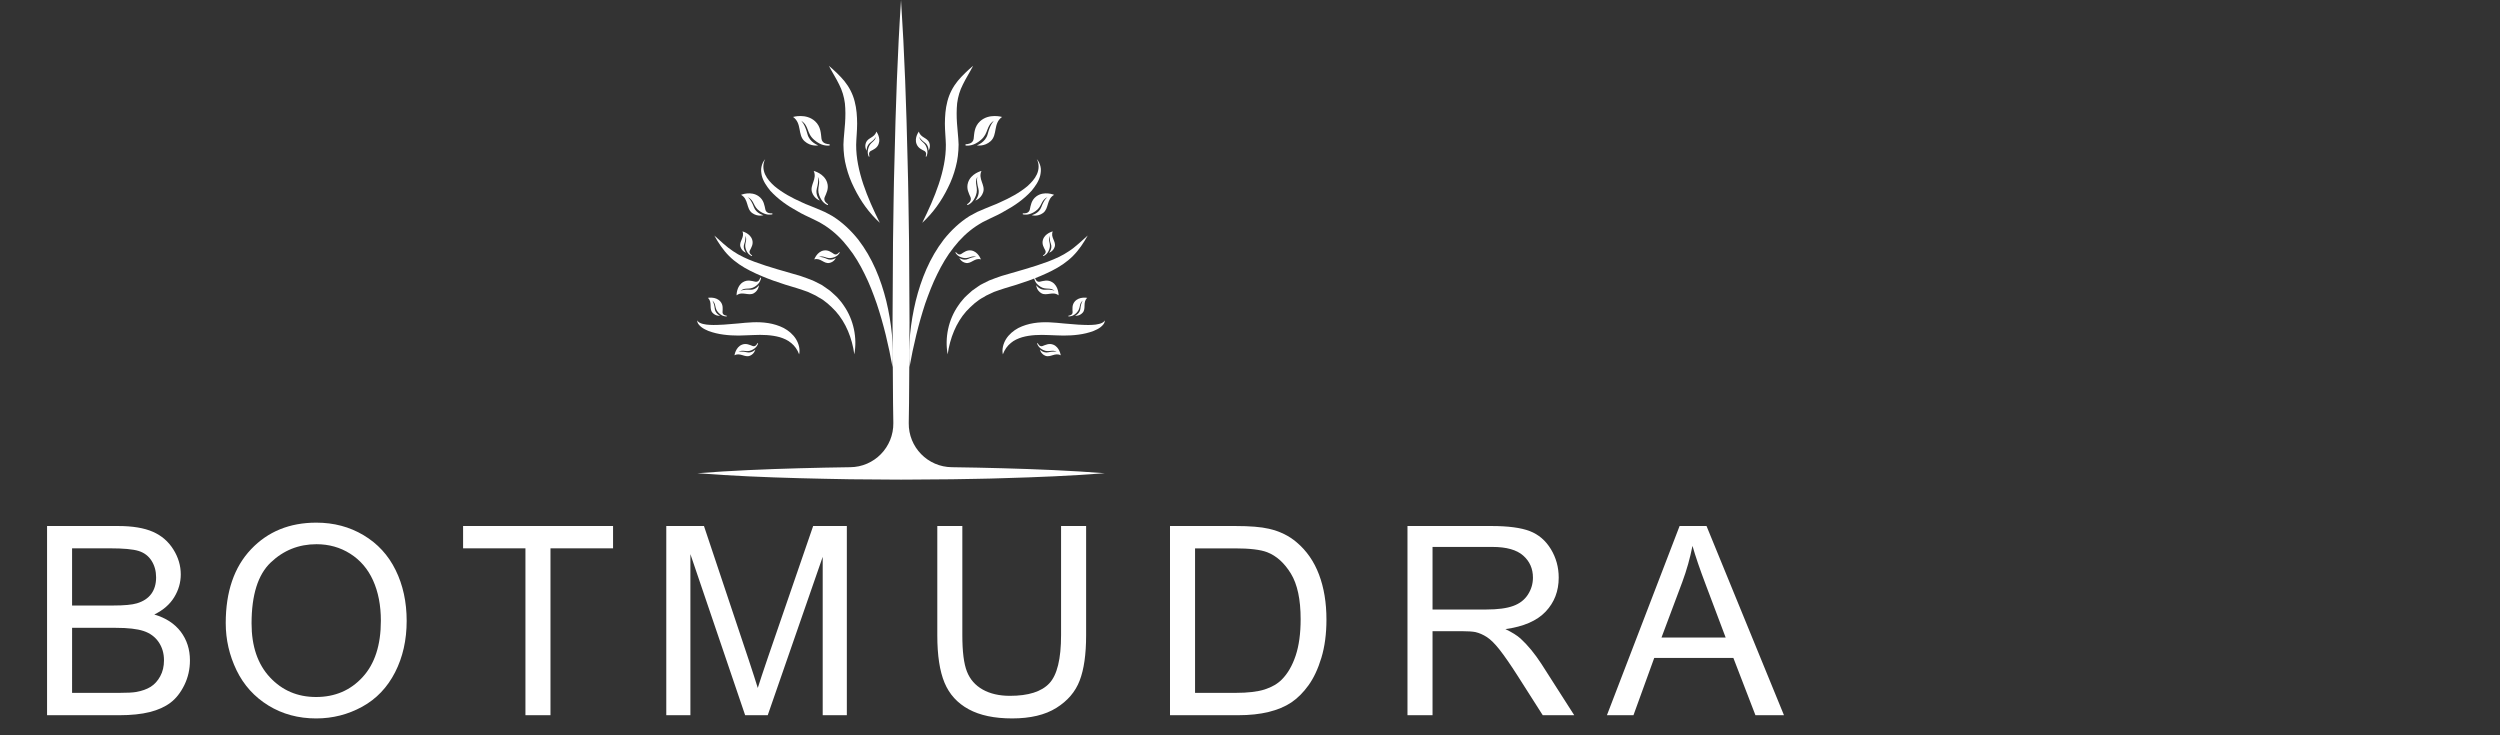
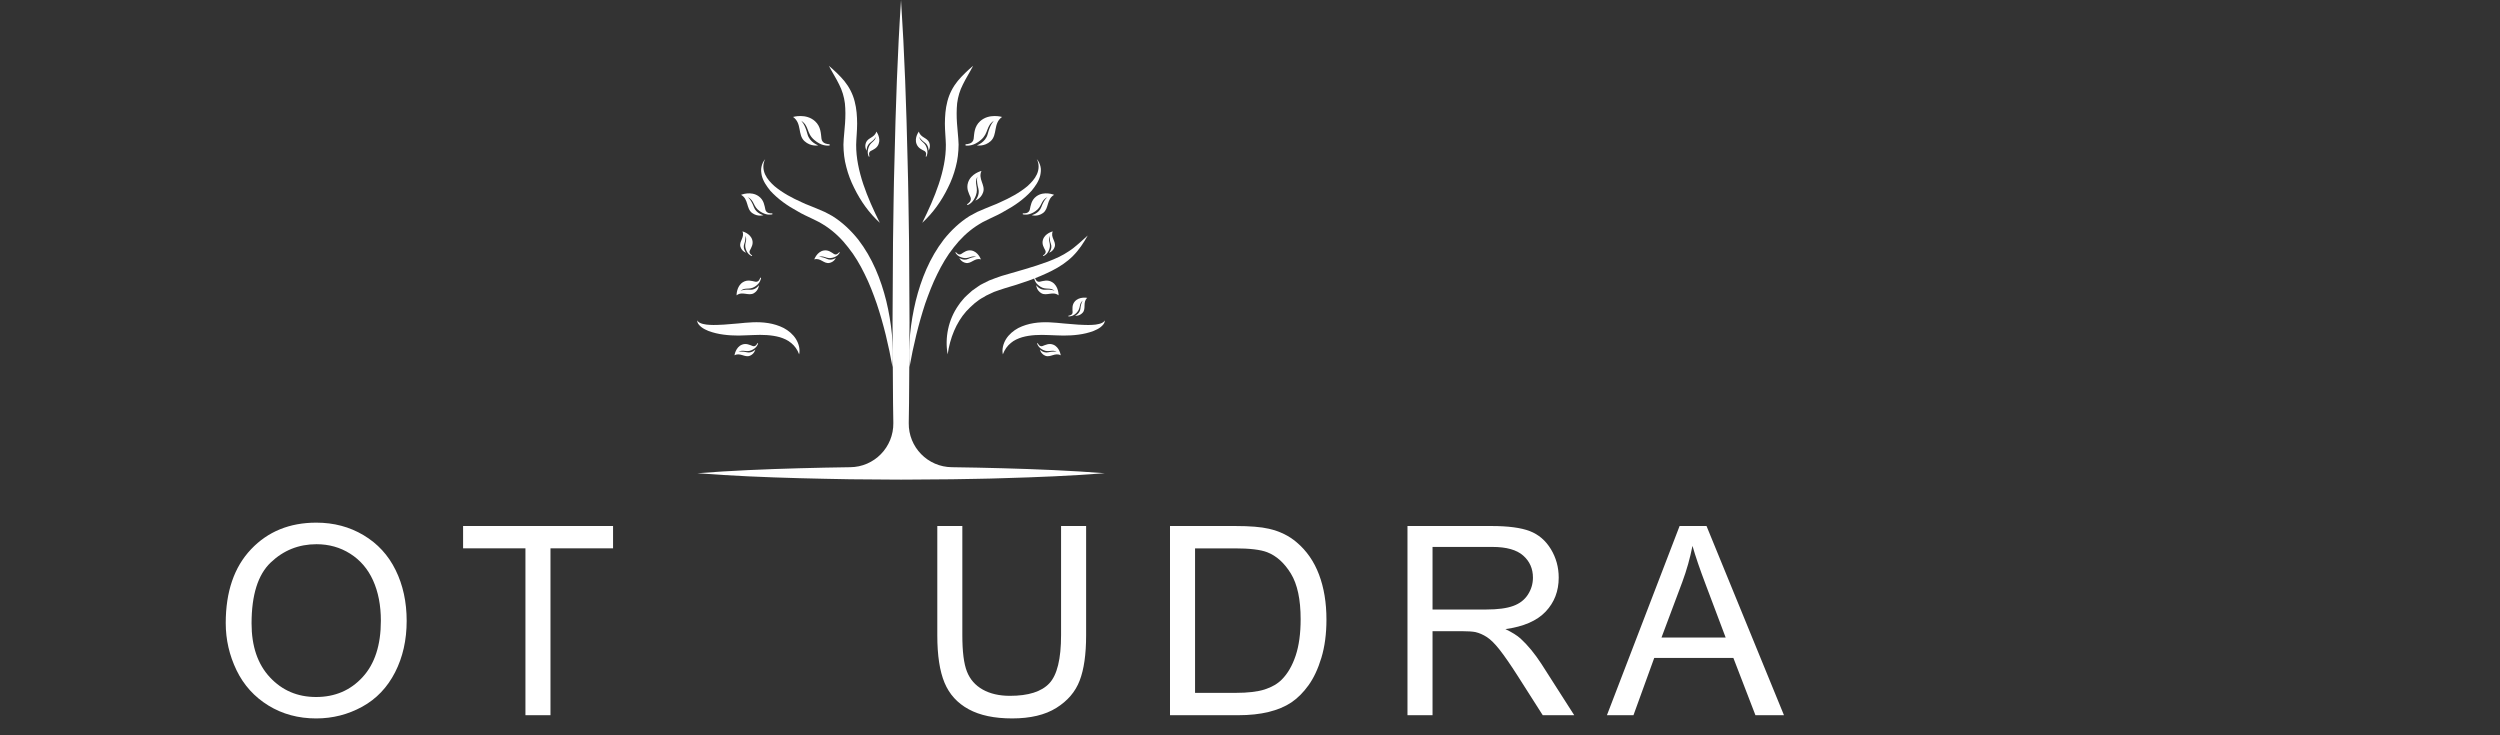
<svg xmlns="http://www.w3.org/2000/svg" version="1.0" id="Layer_1" x="0px" y="0px" width="136px" height="40px" viewBox="0 0 136 40" enable-background="new 0 0 136 40" xml:space="preserve">
  <rect x="0" y="0" width="136" height="40" fill="#333333" stroke="none" />
  <g id="g5" enable-background="new    ">
-     <path id="path3" fill="#FFFFFF" d="M2.56,38.907V28.615h3.862c0.786,0,1.417,0.105,1.892,0.313   c0.474,0.207,0.846,0.529,1.117,0.962c0.271,0.432,0.403,0.886,0.403,1.357c0,0.441-0.12,0.855-0.357,1.242   c-0.239,0.391-0.6,0.703-1.082,0.94c0.623,0.184,1.102,0.495,1.437,0.934c0.333,0.442,0.501,0.96,0.501,1.561   c0,0.481-0.102,0.93-0.305,1.345c-0.204,0.413-0.455,0.733-0.755,0.958c-0.299,0.226-0.675,0.395-1.126,0.509   c-0.453,0.113-1.006,0.172-1.66,0.172H2.56L2.56,38.907z M3.921,32.94h2.226c0.604,0,1.036-0.04,1.299-0.119   c0.346-0.103,0.607-0.274,0.783-0.513c0.175-0.24,0.263-0.537,0.263-0.899c0-0.341-0.082-0.643-0.246-0.902   c-0.164-0.259-0.397-0.438-0.703-0.534c-0.305-0.096-0.825-0.144-1.564-0.144H3.921V32.94z M3.921,37.692h2.562   c0.44,0,0.748-0.017,0.927-0.049c0.314-0.056,0.576-0.149,0.786-0.28c0.21-0.132,0.383-0.322,0.52-0.573   c0.136-0.25,0.205-0.538,0.205-0.866c0-0.385-0.098-0.717-0.295-1.002c-0.197-0.283-0.469-0.482-0.818-0.596   c-0.349-0.115-0.851-0.172-1.506-0.172H3.922L3.921,37.692L3.921,37.692z" />
-   </g>
+     </g>
  <g id="g9" enable-background="new    ">
    <path id="path7" fill="#FFFFFF" d="M12.28,33.895c0-1.708,0.459-3.046,1.376-4.014c0.917-0.967,2.101-1.449,3.552-1.449   c0.951,0,1.807,0.227,2.57,0.682c0.763,0.454,1.345,1.086,1.744,1.898c0.4,0.812,0.601,1.733,0.601,2.763   c0,1.045-0.211,1.979-0.632,2.801c-0.421,0.823-1.018,1.448-1.79,1.872c-0.772,0.423-1.606,0.635-2.5,0.635   c-0.97,0-1.835-0.234-2.598-0.702c-0.762-0.469-1.341-1.107-1.734-1.917C12.477,35.652,12.28,34.798,12.28,33.895z M13.685,33.916   c0,1.239,0.333,2.217,1,2.931c0.667,0.715,1.503,1.07,2.51,1.07c1.025,0,1.868-0.359,2.53-1.081   c0.663-0.721,0.994-1.743,0.994-3.067c0-0.838-0.142-1.568-0.424-2.193c-0.282-0.625-0.698-1.109-1.243-1.454   c-0.545-0.345-1.157-0.517-1.835-0.517c-0.964,0-1.794,0.331-2.489,0.994C14.031,31.261,13.685,32.366,13.685,33.916z" />
  </g>
  <g id="g13" enable-background="new    ">
    <path id="path11" fill="#FFFFFF" d="M28.584,38.907V29.83h-3.392v-1.215h8.158v1.215h-3.404v9.077H28.584z" />
  </g>
  <g id="g17" enable-background="new    ">
-     <path id="path15" fill="#FFFFFF" d="M36.246,38.907V28.615h2.05l2.436,7.287c0.225,0.678,0.388,1.188,0.491,1.523   c0.118-0.375,0.3-0.924,0.548-1.65l2.465-7.161h1.832v10.293h-1.313v-8.615l-2.99,8.615h-1.229l-2.978-8.762v8.762H36.246   L36.246,38.907z" />
-   </g>
+     </g>
  <g id="g21" enable-background="new    ">
    <path id="path19" fill="#FFFFFF" d="M57.722,28.615h1.363v5.947c0,1.033-0.117,1.854-0.352,2.463   c-0.233,0.609-0.657,1.104-1.267,1.484c-0.611,0.383-1.414,0.573-2.404,0.573c-0.964,0-1.751-0.164-2.366-0.498   c-0.613-0.333-1.05-0.813-1.313-1.442c-0.263-0.629-0.394-1.49-0.394-2.58v-5.947h1.362v5.939c0,0.894,0.082,1.553,0.25,1.977   c0.166,0.424,0.451,0.751,0.857,0.98c0.405,0.228,0.9,0.342,1.483,0.342c1.002,0,1.716-0.226,2.142-0.68   c0.425-0.452,0.639-1.327,0.639-2.618L57.722,28.615L57.722,28.615z" />
  </g>
  <g id="g25" enable-background="new    ">
    <path id="path23" fill="#FFFFFF" d="M63.648,38.907V28.615h3.546c0.8,0,1.411,0.05,1.832,0.149c0.589,0.134,1.094,0.379,1.51,0.736   c0.543,0.457,0.951,1.046,1.219,1.758c0.27,0.715,0.404,1.529,0.404,2.446c0,0.78-0.092,1.473-0.275,2.077   c-0.183,0.604-0.416,1.104-0.702,1.5c-0.285,0.396-0.598,0.706-0.936,0.934c-0.341,0.227-0.75,0.397-1.23,0.515   c-0.48,0.118-1.03,0.177-1.653,0.177H63.648L63.648,38.907z M65.011,37.692h2.197c0.677,0,1.211-0.063,1.598-0.188   c0.387-0.126,0.694-0.305,0.922-0.536c0.322-0.321,0.574-0.757,0.756-1.302c0.181-0.545,0.271-1.205,0.271-1.981   c0-1.077-0.177-1.903-0.531-2.482c-0.353-0.577-0.783-0.966-1.289-1.162c-0.364-0.14-0.952-0.21-1.762-0.21h-2.162V37.692z" />
  </g>
  <g id="g29" enable-background="new    ">
    <path id="path27" fill="#FFFFFF" d="M76.567,38.907V28.615h4.563c0.917,0,1.614,0.093,2.092,0.277   c0.479,0.185,0.859,0.512,1.145,0.979c0.284,0.469,0.427,0.986,0.427,1.551c0,0.731-0.235,1.347-0.708,1.847   c-0.473,0.501-1.203,0.819-2.191,0.954c0.359,0.173,0.635,0.345,0.822,0.513c0.397,0.364,0.773,0.823,1.13,1.37l1.791,2.801h-1.713   l-1.363-2.14c-0.396-0.619-0.724-1.092-0.982-1.421c-0.257-0.326-0.487-0.556-0.691-0.687c-0.203-0.131-0.41-0.223-0.621-0.273   c-0.154-0.031-0.407-0.05-0.759-0.05H77.93v4.57H76.567z M77.93,33.157h2.927c0.624,0,1.109-0.065,1.462-0.194   c0.351-0.127,0.617-0.333,0.8-0.617c0.182-0.283,0.273-0.591,0.273-0.923c0-0.487-0.176-0.887-0.53-1.199   c-0.353-0.313-0.911-0.471-1.674-0.471H77.93V33.157L77.93,33.157z" />
  </g>
  <g id="g33" enable-background="new    ">
    <path id="path31" fill="#FFFFFF" d="M87.417,38.907l3.953-10.292h1.465l4.213,10.292h-1.552l-1.201-3.117h-4.304l-1.13,3.117   H87.417z M90.386,34.68h3.489l-1.074-2.85c-0.328-0.864-0.571-1.576-0.73-2.134c-0.131,0.66-0.313,1.315-0.554,1.965L90.386,34.68z   " />
  </g>
  <g id="g12">
    <g id="g18" transform="translate(887.644,549.314)">
      <path id="path20" fill="#FFFFFF" d="M-844.171-530.037c-0.092-0.259-0.246-0.466-0.432-0.616c-0.18-0.155-0.397-0.248-0.618-0.317    c-0.452-0.126-0.946-0.141-1.448-0.117c-0.243,0.005-0.526,0.025-0.797,0.028c-0.272-0.001-0.547-0.014-0.823-0.052    c-0.276-0.036-0.551-0.1-0.819-0.2c-0.132-0.058-0.265-0.115-0.382-0.209c-0.11-0.088-0.234-0.216-0.222-0.365    c0.064,0.124,0.194,0.161,0.31,0.194c0.119,0.031,0.245,0.044,0.371,0.05c0.251,0.016,0.507,0,0.763-0.013    c0.256-0.018,0.514-0.038,0.773-0.063c0.261-0.025,0.507-0.053,0.796-0.064c0.557-0.022,1.149,0.038,1.689,0.311    c0.265,0.142,0.506,0.344,0.666,0.601C-844.188-530.612-844.109-530.31-844.171-530.037" />
    </g>
    <g id="g22" transform="translate(926.837,549.314)">
-       <path id="path24" fill="#FFFFFF" d="M-880.362-530.037c-0.123-0.892-0.46-1.721-1.013-2.342c-0.284-0.3-0.584-0.586-0.955-0.775    l-0.132-0.081l-0.14-0.066l-0.281-0.132c-0.194-0.076-0.395-0.134-0.594-0.202c-0.864-0.252-1.727-0.532-2.554-0.951    c-0.413-0.209-0.814-0.47-1.146-0.802c-0.333-0.335-0.582-0.719-0.801-1.113c0.339,0.298,0.657,0.617,1.019,0.851    c0.353,0.244,0.745,0.417,1.149,0.571c0.812,0.304,1.673,0.527,2.524,0.779c0.222,0.08,0.45,0.155,0.669,0.246l0.323,0.16    l0.161,0.083l0.149,0.102c0.099,0.069,0.2,0.137,0.298,0.209l0.27,0.243c0.095,0.077,0.171,0.171,0.25,0.263    c0.076,0.093,0.158,0.184,0.219,0.286C-880.391-531.919-880.198-530.927-880.362-530.037" />
-     </g>
+       </g>
    <g id="g26" transform="translate(953.97,540.27)">
      <path id="path28" fill="#FFFFFF" d="M-905.416-520.298c-0.211-1.182-0.487-2.337-0.858-3.448    c-0.192-0.551-0.399-1.097-0.659-1.614c-0.253-0.518-0.543-1.015-0.897-1.454c-0.343-0.448-0.749-0.839-1.209-1.148    c-0.117-0.073-0.234-0.15-0.356-0.218c-0.128-0.062-0.238-0.123-0.38-0.188c-0.274-0.133-0.553-0.252-0.816-0.414    c-0.537-0.291-1.052-0.649-1.477-1.114c-0.196-0.246-0.387-0.512-0.463-0.829c-0.031-0.157-0.051-0.319-0.014-0.476    c0.031-0.154,0.1-0.299,0.202-0.41c-0.145,0.268-0.118,0.578-0.007,0.826c0.115,0.254,0.311,0.462,0.52,0.648    c0.438,0.364,0.952,0.637,1.482,0.874c0.131,0.062,0.264,0.121,0.402,0.171l0.405,0.165c0.133,0.053,0.29,0.124,0.433,0.186    c0.144,0.07,0.282,0.148,0.423,0.226c0.543,0.339,1.008,0.786,1.401,1.275c0.771,1,1.235,2.167,1.528,3.346    C-905.473-522.714-905.342-521.501-905.416-520.298" />
    </g>
    <g id="g30" transform="translate(944.926,642.774)">
      <path id="path32" fill="#FFFFFF" d="M-897.063-630.652c-0.582-0.532-1.047-1.184-1.396-1.9c-0.181-0.356-0.326-0.736-0.426-1.13    c-0.109-0.392-0.154-0.807-0.158-1.223c0.013-0.437,0.066-0.785,0.088-1.162c0.025-0.371,0.028-0.735-0.009-1.09    c-0.046-0.353-0.145-0.692-0.314-1.023c-0.163-0.337-0.377-0.665-0.557-1.014c0.3,0.253,0.583,0.52,0.843,0.83    c0.254,0.311,0.458,0.698,0.559,1.104c0.107,0.404,0.133,0.815,0.135,1.215c0,0.394-0.047,0.813-0.053,1.147    c-0.004,0.709,0.152,1.433,0.387,2.142C-897.726-632.049-897.414-631.354-897.063-630.652" />
    </g>
    <g id="g34" transform="translate(1032.355,549.314)">
      <path id="path36" fill="#FFFFFF" d="M-977.8-530.037c-0.059-0.273,0.018-0.575,0.173-0.831c0.162-0.256,0.402-0.459,0.668-0.602    c0.538-0.271,1.132-0.333,1.688-0.31c0.289,0.012,0.535,0.039,0.796,0.064c0.259,0.024,0.516,0.045,0.773,0.063    c0.256,0.013,0.512,0.027,0.763,0.013c0.126-0.006,0.252-0.019,0.37-0.051c0.116-0.032,0.244-0.069,0.311-0.193    c0.013,0.149-0.111,0.276-0.222,0.364c-0.117,0.095-0.251,0.152-0.383,0.209c-0.268,0.102-0.543,0.165-0.819,0.201    c-0.274,0.038-0.55,0.051-0.824,0.051c-0.269-0.001-0.553-0.021-0.795-0.027c-0.501-0.023-0.997-0.011-1.449,0.117    c-0.222,0.069-0.439,0.161-0.619,0.316C-977.552-530.503-977.706-530.295-977.8-530.037" />
    </g>
    <g id="g38" transform="translate(993.163,549.314)">
      <path id="path40" fill="#FFFFFF" d="M-941.61-530.037c-0.162-0.891,0.031-1.883,0.589-2.672c0.062-0.104,0.143-0.193,0.219-0.286    c0.079-0.093,0.157-0.186,0.251-0.263l0.27-0.243c0.096-0.072,0.196-0.14,0.297-0.209l0.15-0.102l0.16-0.083l0.322-0.16    c0.219-0.091,0.447-0.167,0.671-0.246c0.849-0.252,1.71-0.475,2.521-0.779c0.405-0.155,0.796-0.327,1.15-0.571    c0.362-0.233,0.678-0.553,1.019-0.851c-0.22,0.395-0.469,0.778-0.803,1.113c-0.332,0.333-0.732,0.595-1.145,0.803    c-0.828,0.418-1.689,0.699-2.555,0.951c-0.201,0.068-0.4,0.126-0.595,0.202l-0.282,0.132l-0.14,0.066l-0.133,0.081    c-0.369,0.189-0.669,0.475-0.954,0.775C-941.149-531.757-941.483-530.928-941.61-530.037" />
    </g>
    <g id="g42" transform="translate(966.029,540.27)">
      <path id="path44" fill="#FFFFFF" d="M-916.552-520.298c-0.076-1.203,0.054-2.415,0.338-3.599c0.292-1.178,0.758-2.345,1.529-3.345    c0.392-0.49,0.858-0.936,1.4-1.275c0.141-0.078,0.279-0.156,0.422-0.227c0.144-0.062,0.301-0.132,0.433-0.185l0.404-0.165    c0.139-0.051,0.271-0.109,0.401-0.171c0.532-0.237,1.047-0.51,1.484-0.874c0.207-0.187,0.404-0.395,0.519-0.649    c0.112-0.248,0.14-0.557-0.006-0.826c0.103,0.111,0.17,0.257,0.203,0.411c0.037,0.155,0.018,0.319-0.015,0.476    c-0.076,0.317-0.266,0.583-0.465,0.829c-0.423,0.466-0.938,0.823-1.477,1.114c-0.262,0.162-0.541,0.282-0.815,0.414    c-0.143,0.066-0.254,0.127-0.382,0.189c-0.12,0.067-0.236,0.143-0.354,0.217c-0.461,0.31-0.866,0.702-1.211,1.148    c-0.354,0.44-0.644,0.938-0.896,1.455c-0.259,0.517-0.465,1.062-0.66,1.614C-916.064-522.635-916.342-521.479-916.552-520.298" />
    </g>
    <g id="g46" transform="translate(975.074,642.774)">
      <path id="path48" fill="#FFFFFF" d="M-924.905-630.652c0.349-0.701,0.662-1.397,0.899-2.106c0.235-0.708,0.393-1.432,0.387-2.142    c-0.005-0.334-0.053-0.753-0.053-1.147c0.004-0.4,0.028-0.811,0.136-1.215c0.102-0.406,0.306-0.793,0.559-1.104    c0.261-0.311,0.543-0.576,0.842-0.83c-0.18,0.35-0.393,0.677-0.556,1.014c-0.171,0.333-0.269,0.671-0.314,1.023    c-0.036,0.354-0.034,0.72-0.009,1.09c0.021,0.377,0.075,0.725,0.088,1.162c-0.005,0.416-0.05,0.83-0.158,1.223    c-0.101,0.395-0.244,0.774-0.425,1.13C-923.858-631.836-924.325-631.184-924.905-630.652" />
    </g>
    <g id="g50" transform="translate(1032.355,468.428)">
      <path id="path52" fill="#FFFFFF" d="M-977.8-442.955c-0.922-0.031-1.848-0.039-2.769-0.057c-1.316-0.01-2.369-1.088-2.35-2.404    c0.004-0.359,0.008-0.717,0.016-1.078l0.015-2.224l0.003-0.93l0.008-1.233l-0.025-4.387c-0.026-1.461-0.035-2.925-0.079-4.386    c-0.066-2.925-0.167-5.849-0.358-8.773c-0.193,2.924-0.291,5.848-0.357,8.773c-0.046,1.461-0.054,2.925-0.079,4.386l-0.025,4.387    l0.006,1.233l0.006,0.93l0.015,2.224c0.005,0.361,0.011,0.719,0.016,1.078c0.017,1.316-1.037,2.395-2.35,2.404    c-0.926,0.018-1.849,0.027-2.772,0.057c-1.847,0.051-3.693,0.127-5.541,0.27c1.848,0.143,3.694,0.221,5.541,0.27    c0.924,0.031,1.847,0.037,2.772,0.059l2.403,0.018l0.367,0.002l0.368-0.002l2.403-0.018c0.923-0.02,1.849-0.025,2.769-0.059    c1.85-0.051,3.695-0.127,5.544-0.27C-974.106-442.828-975.953-442.904-977.8-442.955" />
    </g>
    <g id="g54" transform="translate(856.938,555.753)">
      <path id="path56" fill="#FFFFFF" d="M-815.815-536.968c0.04-0.04,0.062-0.081,0.073-0.104c0.005-0.011,0.018-0.016,0.028-0.011    c0.011,0.003,0.017,0.016,0.013,0.028c-0.03,0.079-0.09,0.231-0.346,0.35c-0.306,0.14-0.469-0.064-0.725,0.102    c0,0,0.132-0.063,0.465,0.014c0.264,0.061,0.457-0.146,0.46-0.149c-0.001,0.003-0.053,0.24-0.299,0.339    c-0.275,0.11-0.537-0.194-0.836-0.024c0,0,0.057-0.44,0.406-0.58c0.229-0.092,0.425,0.015,0.582,0.073    C-815.933-536.906-815.863-536.92-815.815-536.968" />
    </g>
    <g id="g58" transform="translate(834.424,577.28)">
-       <path id="path60" fill="#FFFFFF" d="M-795.025-560.144c0.05,0.025,0.096,0.033,0.121,0.035c0.012,0.002,0.02,0.012,0.02,0.023    c-0.001,0.012-0.01,0.021-0.023,0.021c-0.086-0.003-0.251-0.012-0.442-0.216c-0.231-0.245-0.089-0.464-0.329-0.654    c0,0,0.103,0.104,0.136,0.445c0.026,0.269,0.285,0.385,0.29,0.388c-0.004,0.001-0.246,0.029-0.419-0.174    c-0.193-0.225,0.014-0.57-0.243-0.8c0,0,0.435-0.087,0.679,0.2c0.161,0.188,0.124,0.407,0.117,0.576    C-795.122-560.236-795.085-560.174-795.025-560.144" />
-     </g>
+       </g>
    <g id="g62" transform="translate(852.857,620.781)">
      <path id="path64" fill="#FFFFFF" d="M-812.046-606.976c0.035,0.043,0.073,0.07,0.095,0.083c0.009,0.007,0.012,0.018,0.007,0.029    c-0.005,0.011-0.017,0.016-0.029,0.01c-0.076-0.038-0.223-0.114-0.313-0.379c-0.108-0.318,0.112-0.46-0.028-0.733    c0,0,0.053,0.137-0.059,0.461c-0.088,0.256,0.099,0.469,0.102,0.473c-0.003,0-0.234-0.076-0.308-0.332    c-0.082-0.285,0.248-0.513,0.11-0.829c0,0,0.431,0.101,0.535,0.463c0.069,0.237-0.056,0.422-0.13,0.572    C-812.097-607.1-812.089-607.027-812.046-606.976" />
    </g>
    <g id="g66" transform="translate(914.752,620.66)">
      <path id="path68" fill="#FFFFFF" d="M-869.201-606.845c0.047-0.031,0.076-0.066,0.092-0.086c0.006-0.009,0.019-0.012,0.028-0.005    c0.01,0.006,0.014,0.02,0.007,0.03c-0.046,0.071-0.135,0.21-0.409,0.272c-0.328,0.076-0.446-0.157-0.731-0.046    c0,0,0.142-0.037,0.453,0.106c0.245,0.112,0.478-0.052,0.48-0.054c-0.001,0.003-0.098,0.227-0.36,0.273    c-0.293,0.054-0.486-0.298-0.815-0.193c0,0,0.146-0.419,0.515-0.485c0.245-0.044,0.413,0.099,0.556,0.189    C-869.329-606.808-869.257-606.808-869.201-606.845" />
    </g>
    <g id="g70" transform="translate(866.011,649.724)">
      <path id="path72" fill="#FFFFFF" d="M-824.192-638.134c0.074,0.019,0.138,0.018,0.171,0.016c0.015-0.002,0.029,0.009,0.035,0.024    c0.002,0.016-0.008,0.031-0.023,0.034c-0.115,0.018-0.336,0.051-0.661-0.167c-0.392-0.263-0.282-0.589-0.665-0.774    c0,0,0.174,0.109,0.337,0.548c0.128,0.346,0.511,0.431,0.517,0.434c-0.004,0.001-0.315,0.102-0.615-0.118    c-0.333-0.246-0.182-0.753-0.602-0.988c0,0,0.544-0.229,0.968,0.084c0.279,0.206,0.306,0.502,0.357,0.727    C-824.353-638.229-824.282-638.158-824.192-638.134" />
    </g>
    <g id="g74" transform="translate(906.267,657.634)">
-       <path id="path76" fill="#FFFFFF" d="M-861.367-646.651c0.05,0.06,0.101,0.097,0.13,0.115c0.014,0.008,0.019,0.026,0.014,0.04    c-0.008,0.015-0.023,0.021-0.038,0.014c-0.104-0.053-0.302-0.156-0.438-0.522c-0.161-0.442,0.119-0.641-0.082-1.018    c0,0,0.076,0.191-0.051,0.643c-0.099,0.356,0.16,0.649,0.165,0.655c-0.005-0.001-0.315-0.103-0.428-0.458    c-0.124-0.395,0.294-0.718,0.093-1.154c0,0,0.574,0.135,0.733,0.637c0.104,0.331-0.049,0.586-0.138,0.798    C-861.439-646.821-861.425-646.722-861.367-646.651" />
-     </g>
+       </g>
    <g id="g78" transform="translate(906.11,699.152)">
      <path id="path80" fill="#FFFFFF" d="M-861.222-691.35c0.09,0.035,0.171,0.042,0.213,0.043c0.02,0,0.038,0.017,0.039,0.035    c0.002,0.021-0.013,0.038-0.032,0.039c-0.146,0.007-0.426,0.018-0.802-0.298c-0.455-0.379-0.272-0.772-0.727-1.056    c0,0,0.202,0.159,0.347,0.73c0.114,0.451,0.582,0.608,0.588,0.612c-0.005,0.001-0.406,0.085-0.751-0.23    c-0.382-0.351-0.128-0.965-0.62-1.315c0,0,0.709-0.212,1.197,0.234c0.32,0.295,0.313,0.668,0.349,0.955    C-861.407-691.489-861.33-691.39-861.222-691.35" />
    </g>
    <g id="g82" transform="translate(937.288,691.713)">
      <path id="path84" fill="#FFFFFF" d="M-890.012-683.341c0.001,0.056,0.015,0.1,0.022,0.122c0.004,0.01-0.001,0.022-0.011,0.027    c-0.011,0.006-0.023,0.002-0.028-0.008c-0.034-0.075-0.097-0.221-0.009-0.485c0.105-0.317,0.349-0.303,0.405-0.6    c0,0-0.043,0.14-0.312,0.334c-0.213,0.155-0.198,0.432-0.199,0.437c0-0.003-0.13-0.196-0.035-0.442    c0.105-0.275,0.479-0.267,0.563-0.599c0,0,0.259,0.329,0.124,0.677c-0.087,0.23-0.286,0.304-0.43,0.38    C-889.977-683.467-890.013-683.406-890.012-683.341" />
    </g>
    <g id="g86" transform="translate(859.098,601.91)">
      <path id="path88" fill="#FFFFFF" d="M-817.81-586.661c0.038-0.052,0.056-0.101,0.064-0.128c0.003-0.013,0.017-0.02,0.03-0.017    c0.014,0.003,0.021,0.016,0.018,0.029c-0.02,0.095-0.062,0.279-0.327,0.455c-0.321,0.211-0.539,0.01-0.797,0.242    c0,0,0.136-0.098,0.524-0.067c0.307,0.022,0.487-0.246,0.489-0.25c0,0.004-0.016,0.281-0.275,0.436    c-0.29,0.172-0.637-0.125-0.944,0.118c0,0-0.014-0.503,0.355-0.722c0.243-0.145,0.48-0.059,0.668-0.02    C-817.929-586.569-817.854-586.599-817.81-586.661" />
    </g>
    <g id="g90" transform="translate(1058.18,555.753)">
      <path id="path92" fill="#FFFFFF" d="M-1001.645-536.968c-0.04-0.04-0.063-0.081-0.074-0.104c-0.003-0.011-0.017-0.016-0.026-0.011    c-0.013,0.003-0.017,0.016-0.014,0.028c0.031,0.079,0.091,0.231,0.347,0.35c0.305,0.14,0.47-0.064,0.726,0.102    c0,0-0.132-0.063-0.464,0.014c-0.266,0.061-0.458-0.146-0.461-0.149c0,0.003,0.051,0.24,0.298,0.339    c0.276,0.11,0.537-0.194,0.837-0.024c0,0-0.058-0.44-0.406-0.58c-0.229-0.092-0.425,0.015-0.583,0.073    C-1001.529-536.906-1001.599-536.92-1001.645-536.968" />
    </g>
    <g id="g94" transform="translate(1080.694,577.28)">
      <path id="path96" fill="#FFFFFF" d="M-1022.435-560.144c-0.052,0.025-0.098,0.033-0.123,0.035    c-0.012,0.002-0.019,0.012-0.018,0.023c0,0.012,0.012,0.021,0.023,0.021c0.085-0.003,0.251-0.012,0.44-0.216    c0.229-0.245,0.09-0.464,0.329-0.654c0,0-0.103,0.104-0.136,0.445c-0.025,0.269-0.286,0.385-0.291,0.388    c0.005,0.001,0.246,0.029,0.42-0.174c0.191-0.225-0.014-0.57,0.242-0.8c0,0-0.434-0.087-0.679,0.2    c-0.16,0.188-0.122,0.407-0.117,0.576C-1022.339-560.236-1022.377-560.174-1022.435-560.144" />
    </g>
    <g id="g98" transform="translate(1062.261,620.781)">
      <path id="path100" fill="#FFFFFF" d="M-1005.414-606.976c-0.035,0.043-0.073,0.07-0.095,0.083    c-0.01,0.007-0.016,0.018-0.008,0.029c0.005,0.011,0.018,0.016,0.028,0.01c0.077-0.038,0.225-0.114,0.313-0.379    c0.108-0.318-0.11-0.46,0.028-0.733c0,0-0.053,0.137,0.059,0.461c0.089,0.256-0.101,0.469-0.102,0.473    c0.003,0,0.234-0.076,0.309-0.332c0.082-0.285-0.248-0.513-0.109-0.829c0,0-0.433,0.101-0.536,0.463    c-0.069,0.237,0.056,0.422,0.131,0.572C-1005.365-607.1-1005.373-607.027-1005.414-606.976" />
    </g>
    <g id="g102" transform="translate(1000.366,620.66)">
      <path id="path104" fill="#FFFFFF" d="M-948.259-606.845c-0.047-0.031-0.077-0.066-0.092-0.086    c-0.008-0.009-0.021-0.012-0.029-0.005c-0.011,0.006-0.013,0.02-0.007,0.03c0.046,0.071,0.138,0.21,0.41,0.272    c0.327,0.076,0.445-0.157,0.729-0.046c0,0-0.142-0.037-0.452,0.106c-0.246,0.112-0.476-0.052-0.48-0.054    c0.002,0.003,0.099,0.227,0.361,0.273c0.292,0.054,0.486-0.298,0.814-0.193c0,0-0.145-0.419-0.514-0.485    c-0.244-0.044-0.414,0.099-0.557,0.189C-948.133-606.808-948.205-606.808-948.259-606.845" />
    </g>
    <g id="g106" transform="translate(1049.107,649.724)">
      <path id="path108" fill="#FFFFFF" d="M-993.268-638.134c-0.074,0.019-0.139,0.018-0.172,0.016    c-0.017-0.002-0.031,0.009-0.033,0.024c-0.005,0.016,0.007,0.031,0.021,0.034c0.115,0.018,0.338,0.051,0.661-0.167    c0.393-0.263,0.282-0.589,0.665-0.774c0,0-0.174,0.109-0.336,0.548c-0.129,0.346-0.511,0.431-0.519,0.434    c0.007,0.001,0.314,0.102,0.615-0.118c0.333-0.246,0.183-0.753,0.603-0.988c0,0-0.544-0.229-0.968,0.084    c-0.278,0.206-0.306,0.502-0.357,0.727C-993.11-638.229-993.179-638.158-993.268-638.134" />
    </g>
    <g id="g110" transform="translate(1008.852,657.634)">
      <path id="path112" fill="#FFFFFF" d="M-956.095-646.651c-0.05,0.06-0.102,0.097-0.129,0.115c-0.015,0.008-0.02,0.026-0.014,0.04    c0.005,0.015,0.023,0.021,0.038,0.014c0.103-0.053,0.301-0.156,0.436-0.522c0.163-0.442-0.117-0.641,0.084-1.018    c0,0-0.076,0.191,0.05,0.643c0.101,0.356-0.16,0.649-0.165,0.655c0.008-0.001,0.315-0.103,0.429-0.458    c0.125-0.395-0.295-0.718-0.094-1.154c0,0-0.572,0.135-0.732,0.637c-0.104,0.331,0.048,0.586,0.138,0.798    C-956.021-646.821-956.037-646.722-956.095-646.651" />
    </g>
    <g id="g114" transform="translate(1009.008,699.152)">
      <path id="path116" fill="#FFFFFF" d="M-956.239-691.35c-0.093,0.035-0.171,0.042-0.215,0.043c-0.019,0-0.036,0.017-0.038,0.035    c-0.003,0.021,0.012,0.038,0.033,0.039c0.144,0.007,0.426,0.018,0.801-0.298c0.454-0.379,0.274-0.772,0.727-1.056    c0,0-0.203,0.159-0.347,0.73c-0.115,0.451-0.581,0.608-0.588,0.612c0.005,0.001,0.405,0.085,0.752-0.23    c0.381-0.351,0.127-0.965,0.618-1.315c0,0-0.709-0.212-1.196,0.234c-0.321,0.295-0.314,0.668-0.349,0.955    C-956.054-691.489-956.131-691.39-956.239-691.35" />
    </g>
    <g id="g118" transform="translate(977.83,691.713)">
      <path id="path120" fill="#FFFFFF" d="M-927.448-683.341c-0.002,0.056-0.014,0.1-0.022,0.122c-0.005,0.01,0.001,0.022,0.012,0.027    c0.01,0.006,0.021,0.002,0.026-0.008c0.035-0.075,0.099-0.221,0.011-0.485c-0.106-0.317-0.351-0.303-0.406-0.6    c0,0,0.043,0.14,0.312,0.334c0.215,0.155,0.2,0.432,0.201,0.437c0.002-0.003,0.129-0.196,0.036-0.442    c-0.107-0.275-0.483-0.267-0.564-0.599c0,0-0.261,0.329-0.126,0.677c0.089,0.23,0.288,0.304,0.431,0.38    C-927.484-683.467-927.448-683.406-927.448-683.341" />
    </g>
    <g id="g122" transform="translate(1056.021,601.91)">
      <path id="path124" fill="#FFFFFF" d="M-999.653-586.661c-0.036-0.052-0.055-0.101-0.063-0.128    c-0.002-0.013-0.016-0.02-0.029-0.017c-0.013,0.003-0.021,0.016-0.02,0.029c0.021,0.095,0.063,0.279,0.329,0.455    c0.319,0.211,0.538,0.01,0.798,0.242c0,0-0.138-0.098-0.524-0.067c-0.309,0.022-0.488-0.246-0.49-0.25    c0,0.004,0.015,0.281,0.276,0.436c0.287,0.172,0.634-0.125,0.942,0.118c0,0,0.014-0.503-0.356-0.722    c-0.241-0.145-0.479-0.059-0.667-0.02C-999.532-586.569-999.607-586.599-999.653-586.661" />
    </g>
  </g>
</svg>